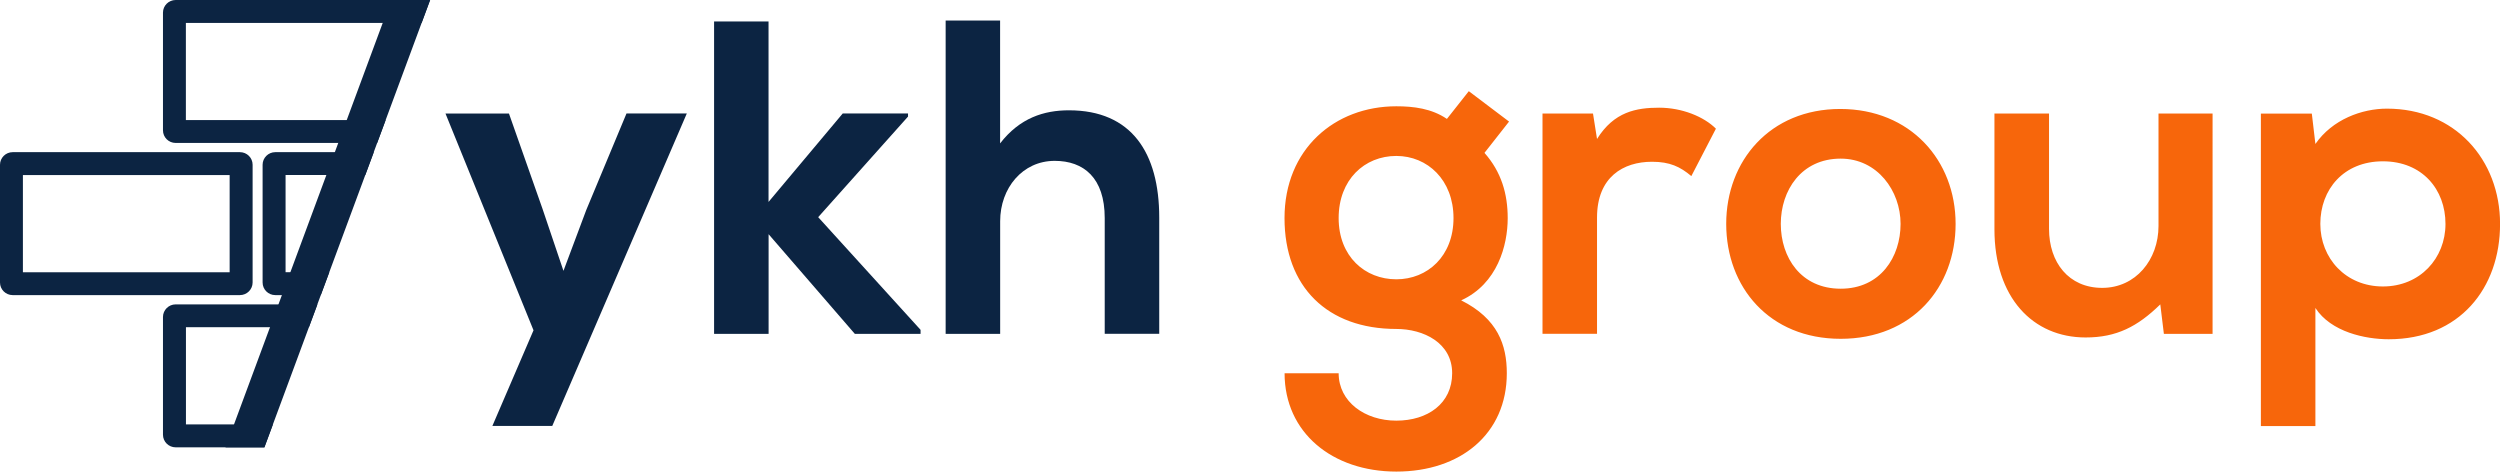
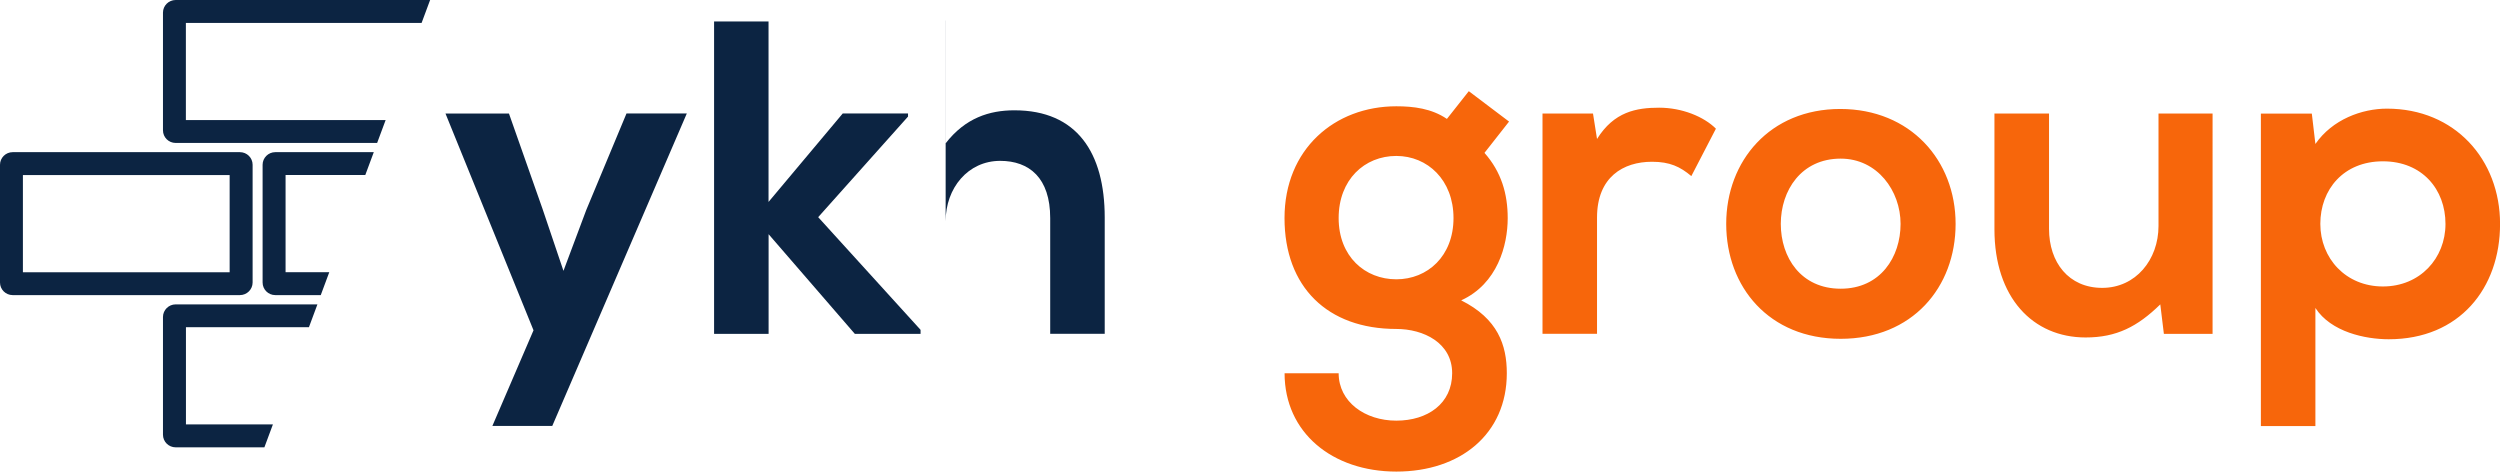
<svg xmlns="http://www.w3.org/2000/svg" id="Layer_2" data-name="Layer 2" viewBox="0 0 390.71 73.7">
  <defs>
    <style>
      .cls-1 {
        fill: #f7660b;
      }

      .cls-2 {
        fill-rule: evenodd;
      }

      .cls-2, .cls-3 {
        fill: #0c2442;
      }
    </style>
  </defs>
  <g id="Layer_1-2" data-name="Layer 1">
    <path class="cls-2" d="m3.58,27.36h32.31v15.19H3.58v-15.19M67.22,0H27.45c-1.09,0-1.98.89-1.98,1.97v18.4c0,1.09.89,1.97,1.98,1.97h31.49l1.33-3.58h-31.22V3.58h36.84l1.33-3.58Zm-17.62,47.57h-22.15c-1.09,0-1.98.89-1.98,1.97v18.4c0,1.09.89,1.97,1.98,1.97h13.87l1.33-3.58h-13.59v-15.19h19.22l1.33-3.58Zm8.81-23.79h-15.39c-1.09,0-1.98.89-1.98,1.97v18.4c0,1.09.89,1.97,1.98,1.97h7.11l1.33-3.58h-6.83v-15.19h12.46l1.33-3.58Zm-20.91,0H1.98c-1.09,0-1.98.89-1.98,1.97v18.4c0,1.09.89,1.97,1.98,1.97h35.52c1.09,0,1.98-.89,1.98-1.97v-18.4c0-1.09-.89-1.97-1.98-1.97Z" />
-     <polygon class="cls-2" points="41.32 69.92 35.24 69.92 61.14 0 67.22 0 41.32 69.92" />
-     <path class="cls-3" d="m147.79,3.21v48.97h8.52v-17.61c0-5.17,3.49-9.43,8.52-9.43,4.54,0,7.82,2.65,7.82,8.94v18.09h8.52v-18.16c0-10.13-4.33-16.77-14.11-16.77-3.91,0-7.68,1.19-10.76,5.17V3.21h-8.52Zm-36.19.14v48.83h8.52v-15.58l13.48,15.58h10.27v-.63l-16-17.61,14.04-15.72v-.49h-10.2l-11.6,13.83V3.35h-8.52Zm-13.69,14.39l-6.29,15.09-3.56,9.5-3.28-9.71-5.24-14.88h-9.92l13.76,33.88-6.43,14.95h9.36l21.03-48.84h-9.43Z" />
+     <path class="cls-3" d="m147.79,3.21v48.97v-17.61c0-5.17,3.49-9.43,8.52-9.43,4.54,0,7.82,2.65,7.82,8.94v18.09h8.52v-18.16c0-10.13-4.33-16.77-14.11-16.77-3.91,0-7.68,1.19-10.76,5.17V3.21h-8.52Zm-36.19.14v48.83h8.52v-15.58l13.48,15.58h10.27v-.63l-16-17.61,14.04-15.72v-.49h-10.2l-11.6,13.83V3.35h-8.52Zm-13.69,14.39l-6.29,15.09-3.56,9.5-3.28-9.71-5.24-14.88h-9.92l13.76,33.88-6.43,14.95h9.36l21.03-48.84h-9.43Z" />
    <path class="cls-1" d="m361.86,66.57v-18.44c2.44,3.77,7.82,4.89,11.46,4.89,11.04,0,17.4-7.96,17.4-18.02s-7.06-18.02-17.68-18.02c-3.91,0-8.52,1.68-11.18,5.52l-.56-4.75h-7.96v48.84h8.52Zm10.55-21.8c-5.8,0-9.78-4.4-9.78-9.78s3.63-9.78,9.78-9.78,9.78,4.4,9.78,9.78-3.98,9.78-9.78,9.78Zm-60.71-27.04v18.1c0,10.69,6.01,16.91,14.25,16.91,4.82,0,8.1-1.68,11.67-5.17l.56,4.61h7.61V17.74h-8.45v17.57c0,5.28-3.56,9.68-8.8,9.68s-8.31-3.98-8.31-9.22v-18.03h-8.52Zm-24.03,7.06c5.73,0,9.36,5.03,9.36,10.2s-3.14,10.13-9.36,10.13-9.36-4.89-9.36-10.13,3.21-10.2,9.36-10.2Zm-.07-7.76c-10.97,0-17.82,8.1-17.82,17.96s6.71,17.96,17.89,17.96,17.96-8.03,17.96-17.96-7.06-17.96-18.03-17.96Zm-46.53.7v34.44h8.52v-18.16c0-6.36,4.12-8.73,8.59-8.73,2.79,0,4.4.77,6.15,2.24l3.84-7.41c-1.89-1.89-5.31-3.28-8.87-3.28s-7.06.63-9.71,4.89l-.63-3.98h-7.89Zm-22.85,6.64c4.89,0,8.94,3.77,8.94,9.71s-4.05,9.57-8.94,9.57-9.01-3.56-9.01-9.57,4.05-9.71,9.01-9.71Zm7.89-5.8c-2.38-1.61-5.17-1.96-7.89-1.96-9.64,0-17.47,6.71-17.47,17.47s6.71,17.33,17.47,17.33c4.26,0,8.73,2.17,8.73,6.92s-3.84,7.41-8.73,7.41-9.01-2.93-9.01-7.41h-8.45c0,9.29,7.47,15.37,17.47,15.37s17.26-5.87,17.26-15.37c0-4.4-1.4-8.52-7.13-11.39,5.66-2.58,7.27-8.59,7.27-12.85,0-3.77-.98-7.2-3.63-10.2l3.84-4.89-6.29-4.75-3.42,4.33Z" />
  </g>
</svg>